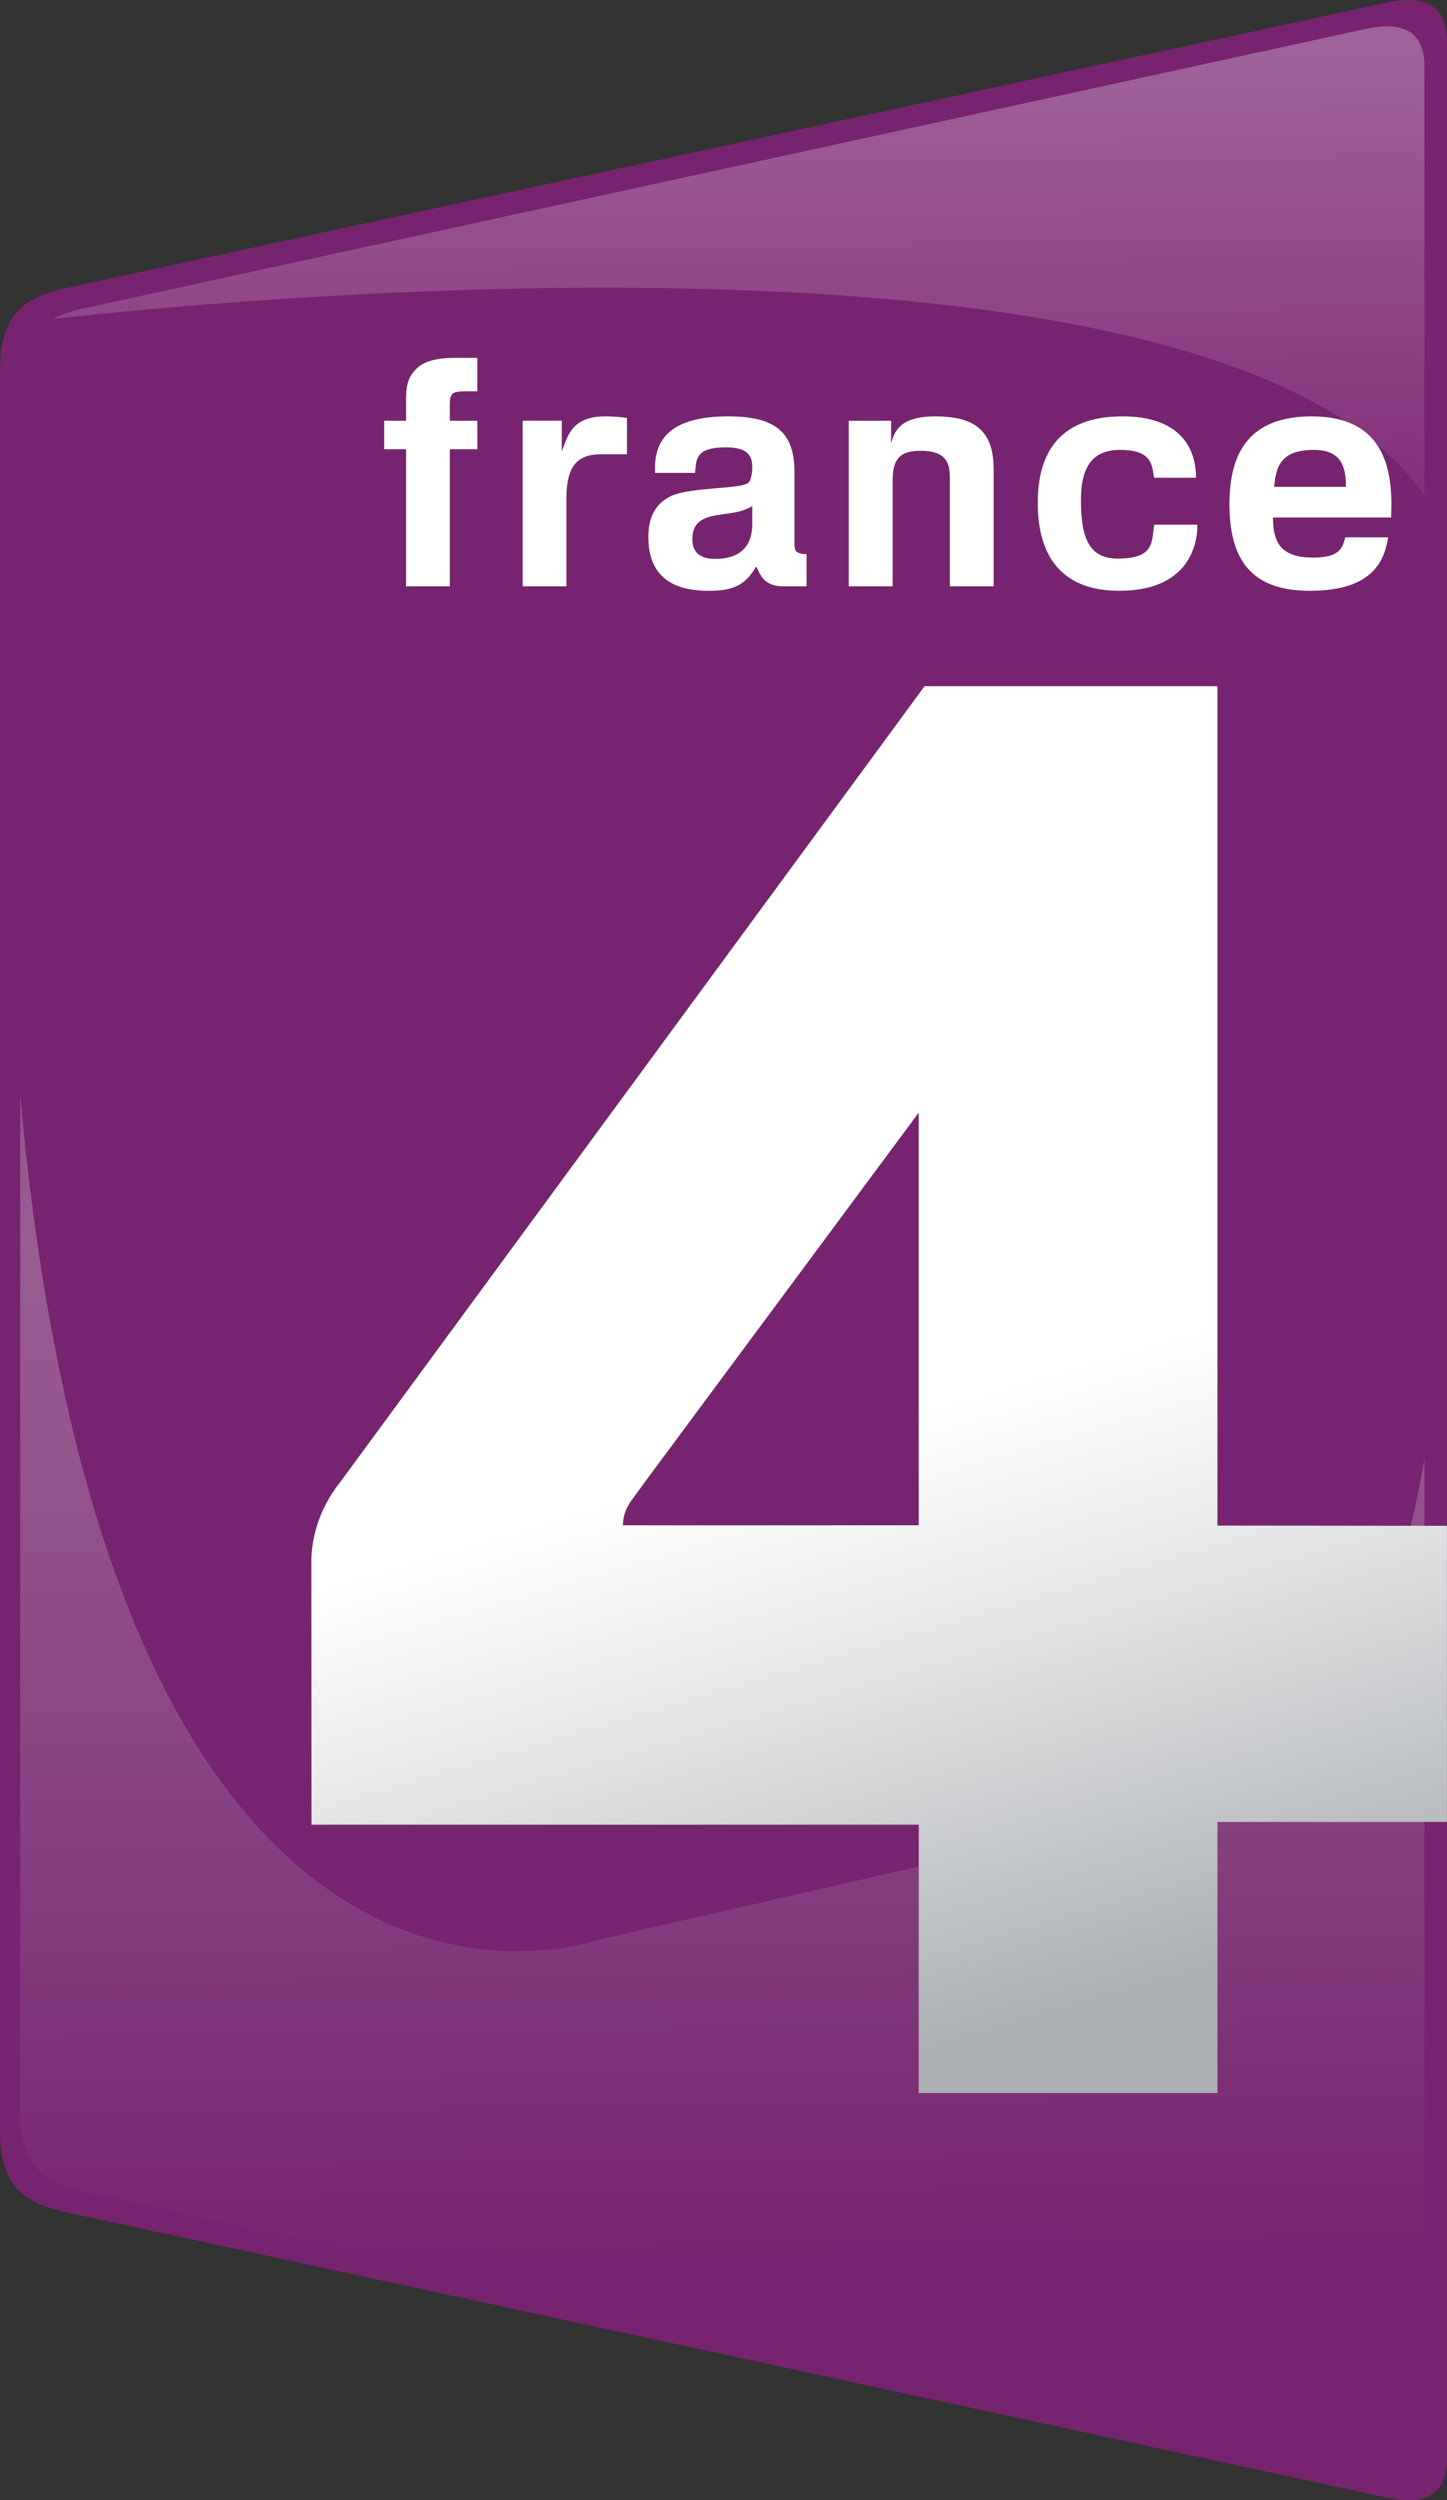
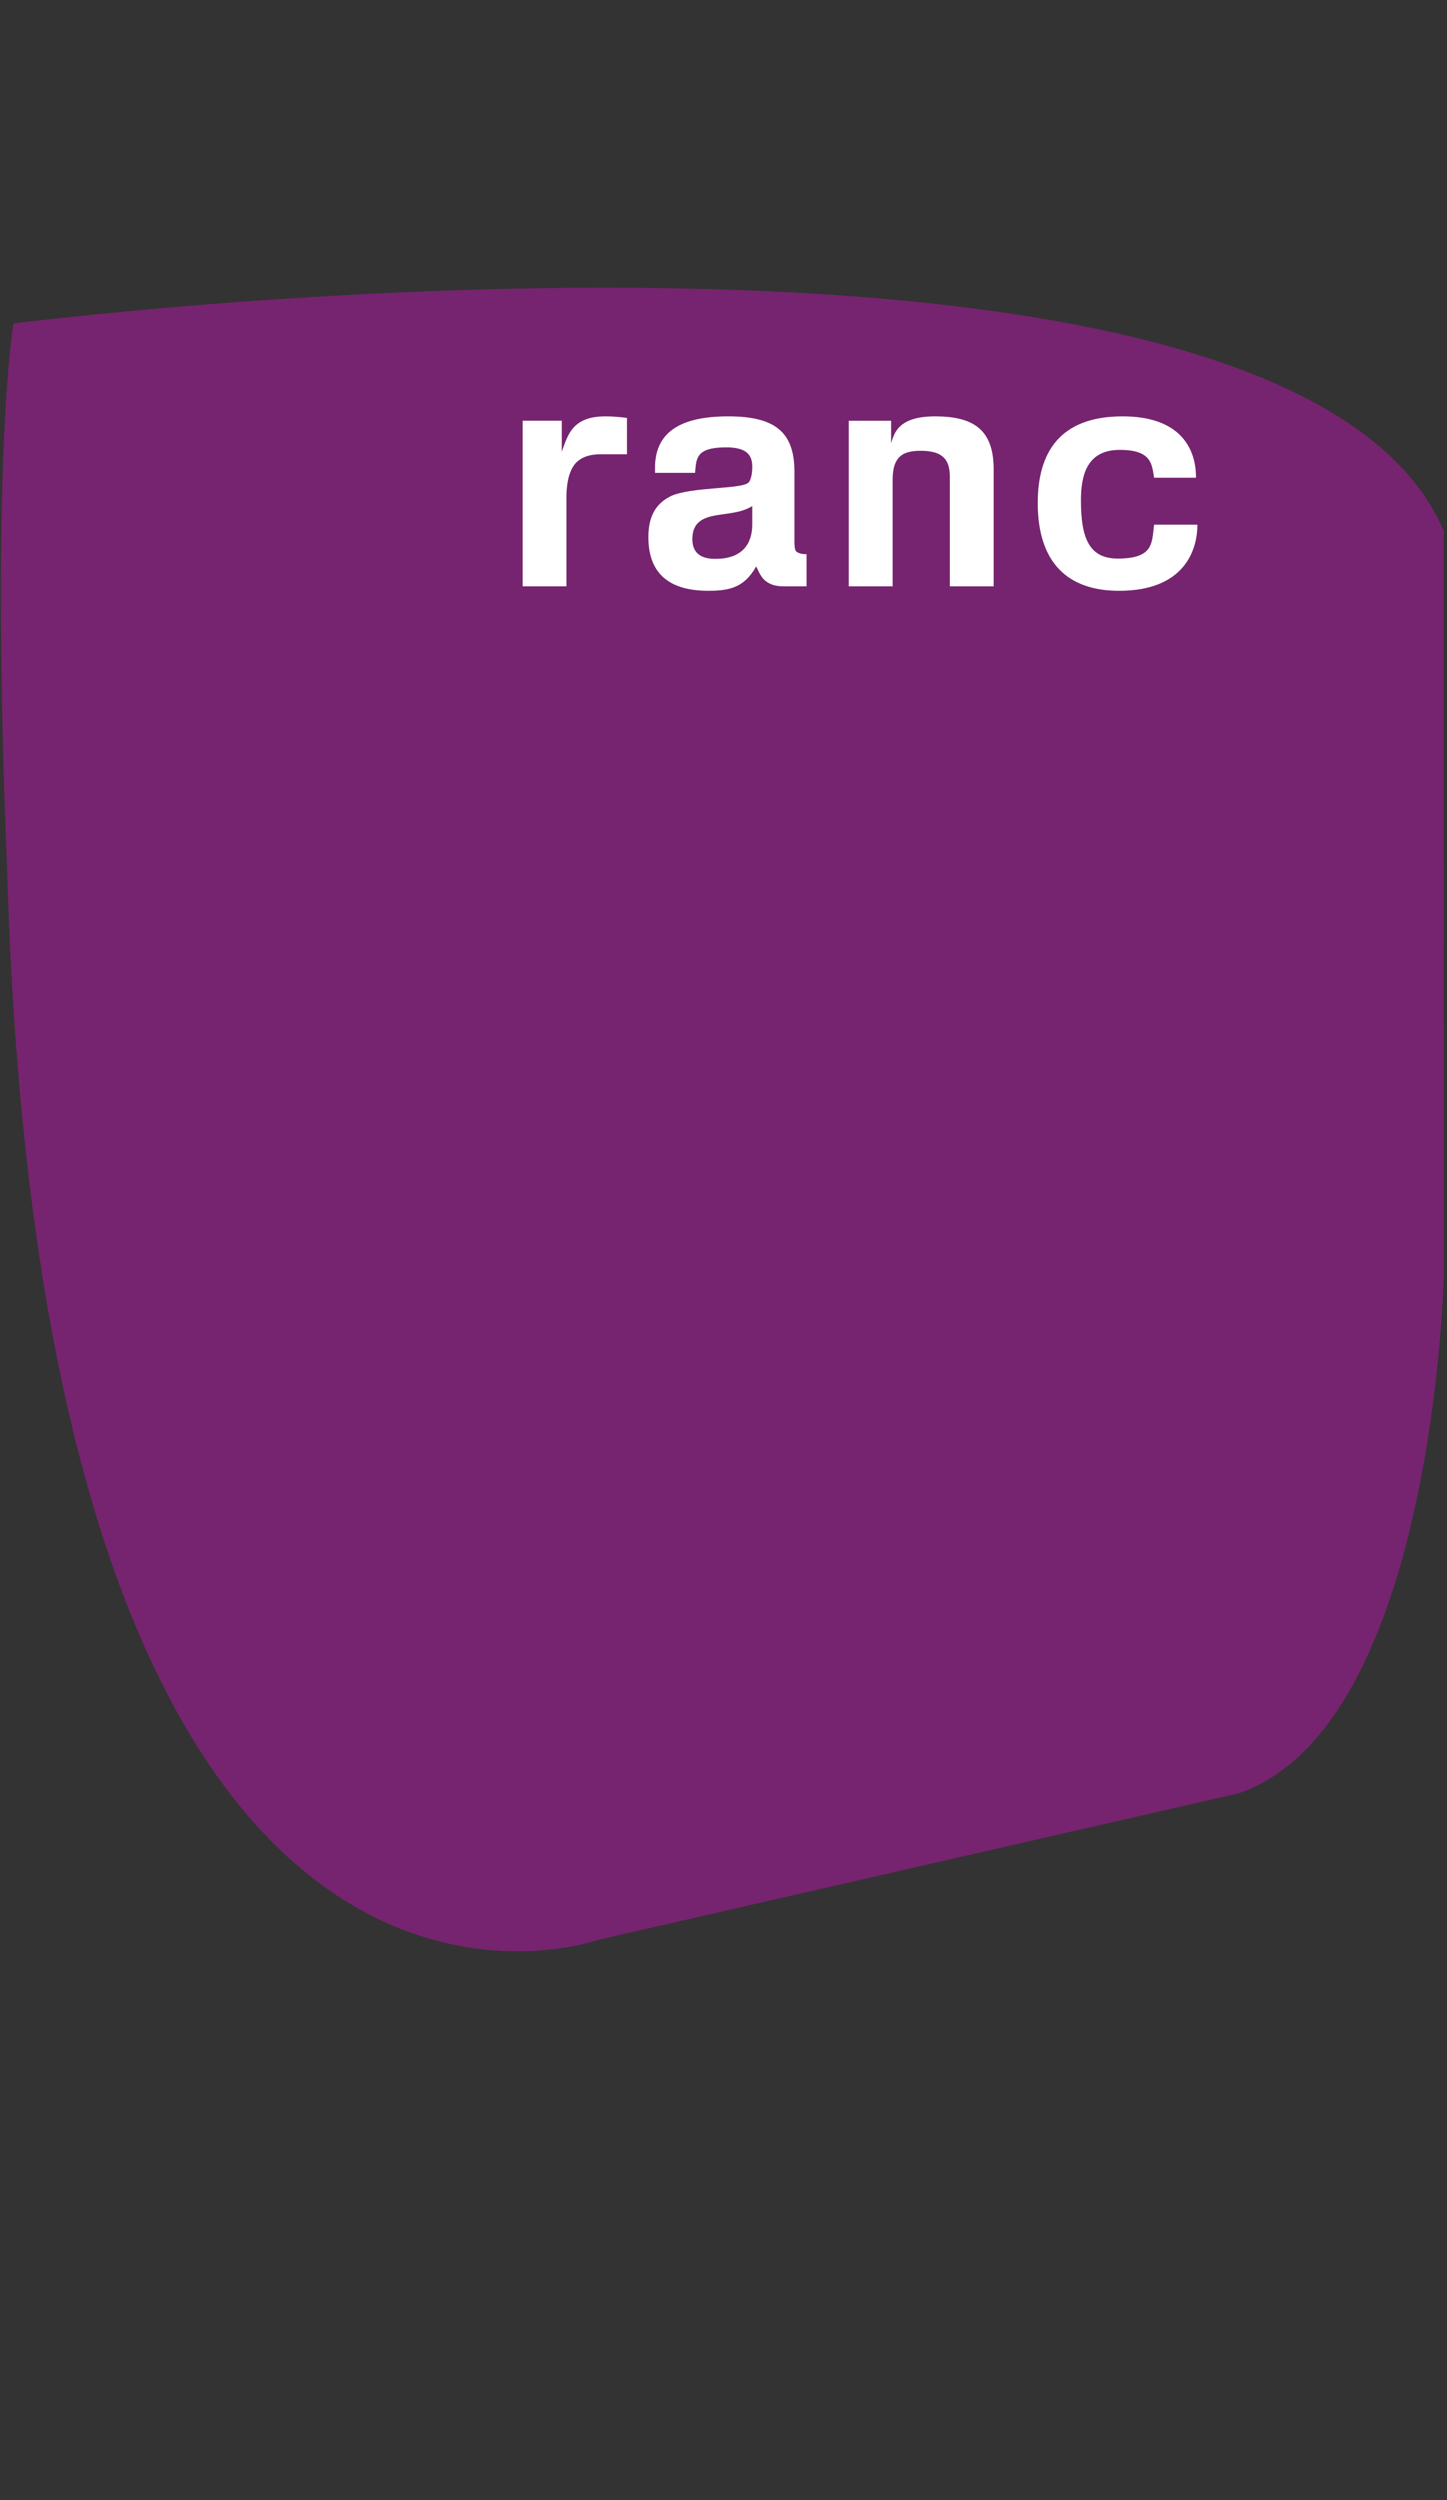
<svg xmlns="http://www.w3.org/2000/svg" version="1.1" id="Calque_1" x="0px" y="0px" width="349" height="603" viewBox="0 0 349 603" enable-background="new 0 0 640 480" xml:space="preserve">
  <rect x="0" y="0" width="349" height="603" fill="#333333" stroke="none" />
-   <path d="M 334.366,0.645 16.029,69.435 C 4.409,71.992 0.014,76.796 0.014,89.818 L 0,513.187 c 0,13.012 4.385,17.825 16.022,20.371 l 318.316,68.776 c 9.632,2.158 14.642,-0.932 14.642,-9.173 v -90.647 c -35.106,0.019 -259.888,0.087 -260.002,0 H 348.98 V 235.934 73.641 9.852 c -0.002,-8.269 -5.011,-11.312 -14.614,-9.206 z" id="path3" style="fill:#76246f" />
  <linearGradient id="SVGID_1_" gradientUnits="userSpaceOnUse" x1="317.322" y1="74.505" x2="321.366" y2="379.02" gradientTransform="matrix(1.739,0,0,1.739,-380.812,-115.786)">
    <stop offset="0" style="stop-color:#9E639A" id="stop6" />
    <stop offset="0.226" style="stop-color:#802A75" id="stop8" />
    <stop offset="0.532" style="stop-color:#985D93" id="stop10" />
    <stop offset="0.647" style="stop-color:#91548C" id="stop12" />
    <stop offset="0.849" style="stop-color:#823B7C" id="stop14" />
    <stop offset="1" style="stop-color:#76246F" id="stop16" />
  </linearGradient>
-   <path clip-rule="evenodd" d="M 329.381,6.979 20.431,74.319 C 9.156,76.819 4.887,81.529 4.887,94.269 L 4.874,508.721 c 0,12.753 4.26,17.456 15.553,19.957 l 308.926,67.32 c 9.349,2.118 14.21,-0.906 14.21,-8.979 V 512.038 498.28 237.313 78.756 15.993 C 343.56,7.892 338.699,4.917 329.381,6.979 z" id="path18" style="fill:url(#SVGID_1_);fill-rule:evenodd" />
  <path d="m 3.262,78.022 c 0,0 306.636,-39.355 344.943,49.986 l 0.005,179.769 c 0,0 -2.304,108.43 -49.4,124.704 l -154.505,35.348 c 0,0 -133.94,48.334 -142.618,-258.905 C -2.356,108.945 3.262,78.022 3.262,78.022 z" id="path20" style="fill:#76246f" />
  <path style="fill:none" id="path24" d="m 316.851,108.502 c -8.612,0 -9.081,4.86 -9.556,8.902 h 17.323 c 0,-4.648 -0.93,-8.902 -7.767,-8.902 z" />
  <path style="fill:none" id="path26" d="m 166.988,130.046 c 0,4.131 3.199,4.74 5.543,4.74 6.338,0 8.993,-3.425 8.913,-8.617 v -4.114 c -0.398,0.24 -0.843,0.475 -1.208,0.615 -4.976,2.356 -13.247,0.002 -13.247,7.376 z" />
  <path style="fill:#ffffff" id="path28" d="m 191.606,130.673 v -17.003 c 0,-9.752 -5.068,-13.256 -15.972,-13.256 -13.289,0 -17.42,5.103 -17.648,11.882 v 1.749 h 9.653 c 0.33,-3.283 0,-6.155 7.476,-6.155 5.034,0 6.327,1.885 6.327,4.701 0,1.834 -0.398,3.366 -1.001,3.882 -2.165,1.54 -13.529,0.927 -18.58,3.145 -3.046,1.506 -5.48,4.117 -5.48,9.911 0,8.071 4.213,12.955 14.483,12.955 5.326,0 8.718,-0.921 11.517,-5.872 0.499,0.906 0.961,2.349 2.086,3.354 1.457,1.214 2.898,1.445 4.792,1.445 h 5.27 v -7.772 c -1.283,0.071 -2.038,-0.322 -2.361,-0.537 -0.323,-0.214 -0.563,-0.756 -0.563,-2.431 z m -10.163,-4.503 c 0.08,5.192 -2.575,8.617 -8.913,8.617 -2.344,0 -5.543,-0.609 -5.543,-4.74 0,-7.374 8.269,-5.02 13.245,-7.374 0.365,-0.143 0.81,-0.377 1.208,-0.616 v 4.112 z" />
  <path style="fill:#ffffff" id="path30" d="m 225.568,100.417 c -8.94,0 -9.883,4.046 -10.643,6.482 v -5.432 h -10.211 v 39.948 h 10.582 v -25.755 c 0,-5.484 2.361,-6.944 6.774,-6.944 5.487,0 7.016,2.299 7.016,6.258 v 26.442 h 10.571 v -28.275 c 0,-9.514 -4.872,-12.724 -14.089,-12.724 z" />
  <path style="fill:#ffffff" id="path32" d="m 135.493,108.941 v -7.475 h -9.439 v 39.948 h 10.561 v -21.574 c 0,-1.895 0.235,-5.619 1.98,-7.843 1.492,-1.824 3.738,-2.434 6.171,-2.434 h 6.452 v -8.773 c -1.746,-0.226 -3.434,-0.374 -5.166,-0.374 -8.003,0 -9.072,4.428 -10.559,8.525 z" />
-   <path style="fill:#ffffff" id="path34" d="m 100.982,88.439 c -2.356,1.923 -3.041,4.34 -3.041,7.475 v 5.553 h -5.284 v 6.877 h 5.284 v 33.072 h 10.557 v -33.072 h 6.626 v -6.877 h -6.626 v -4.26 c 0,-1.064 0.167,-1.582 0.532,-2.135 0.476,-0.603 1.853,-0.689 3.157,-0.689 h 2.935 v -8.076 h -5.527 c -2.594,0 -6.32,0.308 -8.613,2.132 z" />
-   <path style="fill:#ffffff" id="path36" d="m 316.4,100.417 c -14.862,0 -19.872,8.459 -19.872,21.177 0,13.956 5.769,20.894 19.399,20.894 15.831,0 18.037,-7.927 18.88,-12.899 h -10.337 c -0.673,2.38 -1.149,4.887 -7.683,4.887 -7.546,0 -9.763,-3.279 -9.763,-9.665 h 28.48 c 0.602,-11.521 -1.539,-24.394 -19.105,-24.394 z m -9.106,16.987 c 0.475,-4.042 0.944,-8.902 9.556,-8.902 6.838,0 7.767,4.255 7.767,8.902 h -17.323 z" />
  <path style="fill:#ffffff" id="path38" d="m 269.61,134.716 c -6.854,0 -8.902,-4.813 -8.902,-14.035 0,-6.325 1.598,-12.18 9.372,-12.18 7.848,0 7.727,3.622 8.276,6.711 h 10.109 c 0,-7.777 -4.496,-14.796 -17.702,-14.796 -15.325,0 -20.471,8.913 -20.471,20.873 0,14.156 6.972,21.198 19.632,21.198 15.6,0 18.875,-9.664 18.875,-15.94 h -10.444 c -0.548,4.267 0,8.168 -8.744,8.168 z" />
  <linearGradient id="SVGID_2_" gradientUnits="userSpaceOnUse" x1="318.846" y1="219.533" x2="362.145" y2="367.047" gradientTransform="matrix(1.739,0,0,1.739,-380.812,-115.786)">
    <stop offset="0.318" style="stop-color:#FFFFFF" id="stop41" />
    <stop offset="0.503" style="stop-color:#E7E8E9" id="stop43" />
    <stop offset="0.872" style="stop-color:#ADB1B5" id="stop45" />
  </linearGradient>
-   <path d="M 293.637,165.494 H 222.993 L 82.101,357.387 c -5.812,7.257 -6.894,14.572 -7.005,18.59 v 0.087 c 0,0.412 0,0.788 0,1.102 l 0.033,62.897 h 146.461 l -0.014,64.711 h 72.062 v -65.366 h 55.341 V 367.988 l -55.341,-0.057 c 0,-0.002 0,-189.154 0,-202.436 z m -72.048,202.356 c 0,0 -71.354,0.045 -71.354,0 0,-2.151 0.755,-4.142 1.895,-5.755 l 4.06,-5.555 65.397,-88.207 v 99.518 z" id="path47" style="fill:url(#SVGID_2_)" />
</svg>